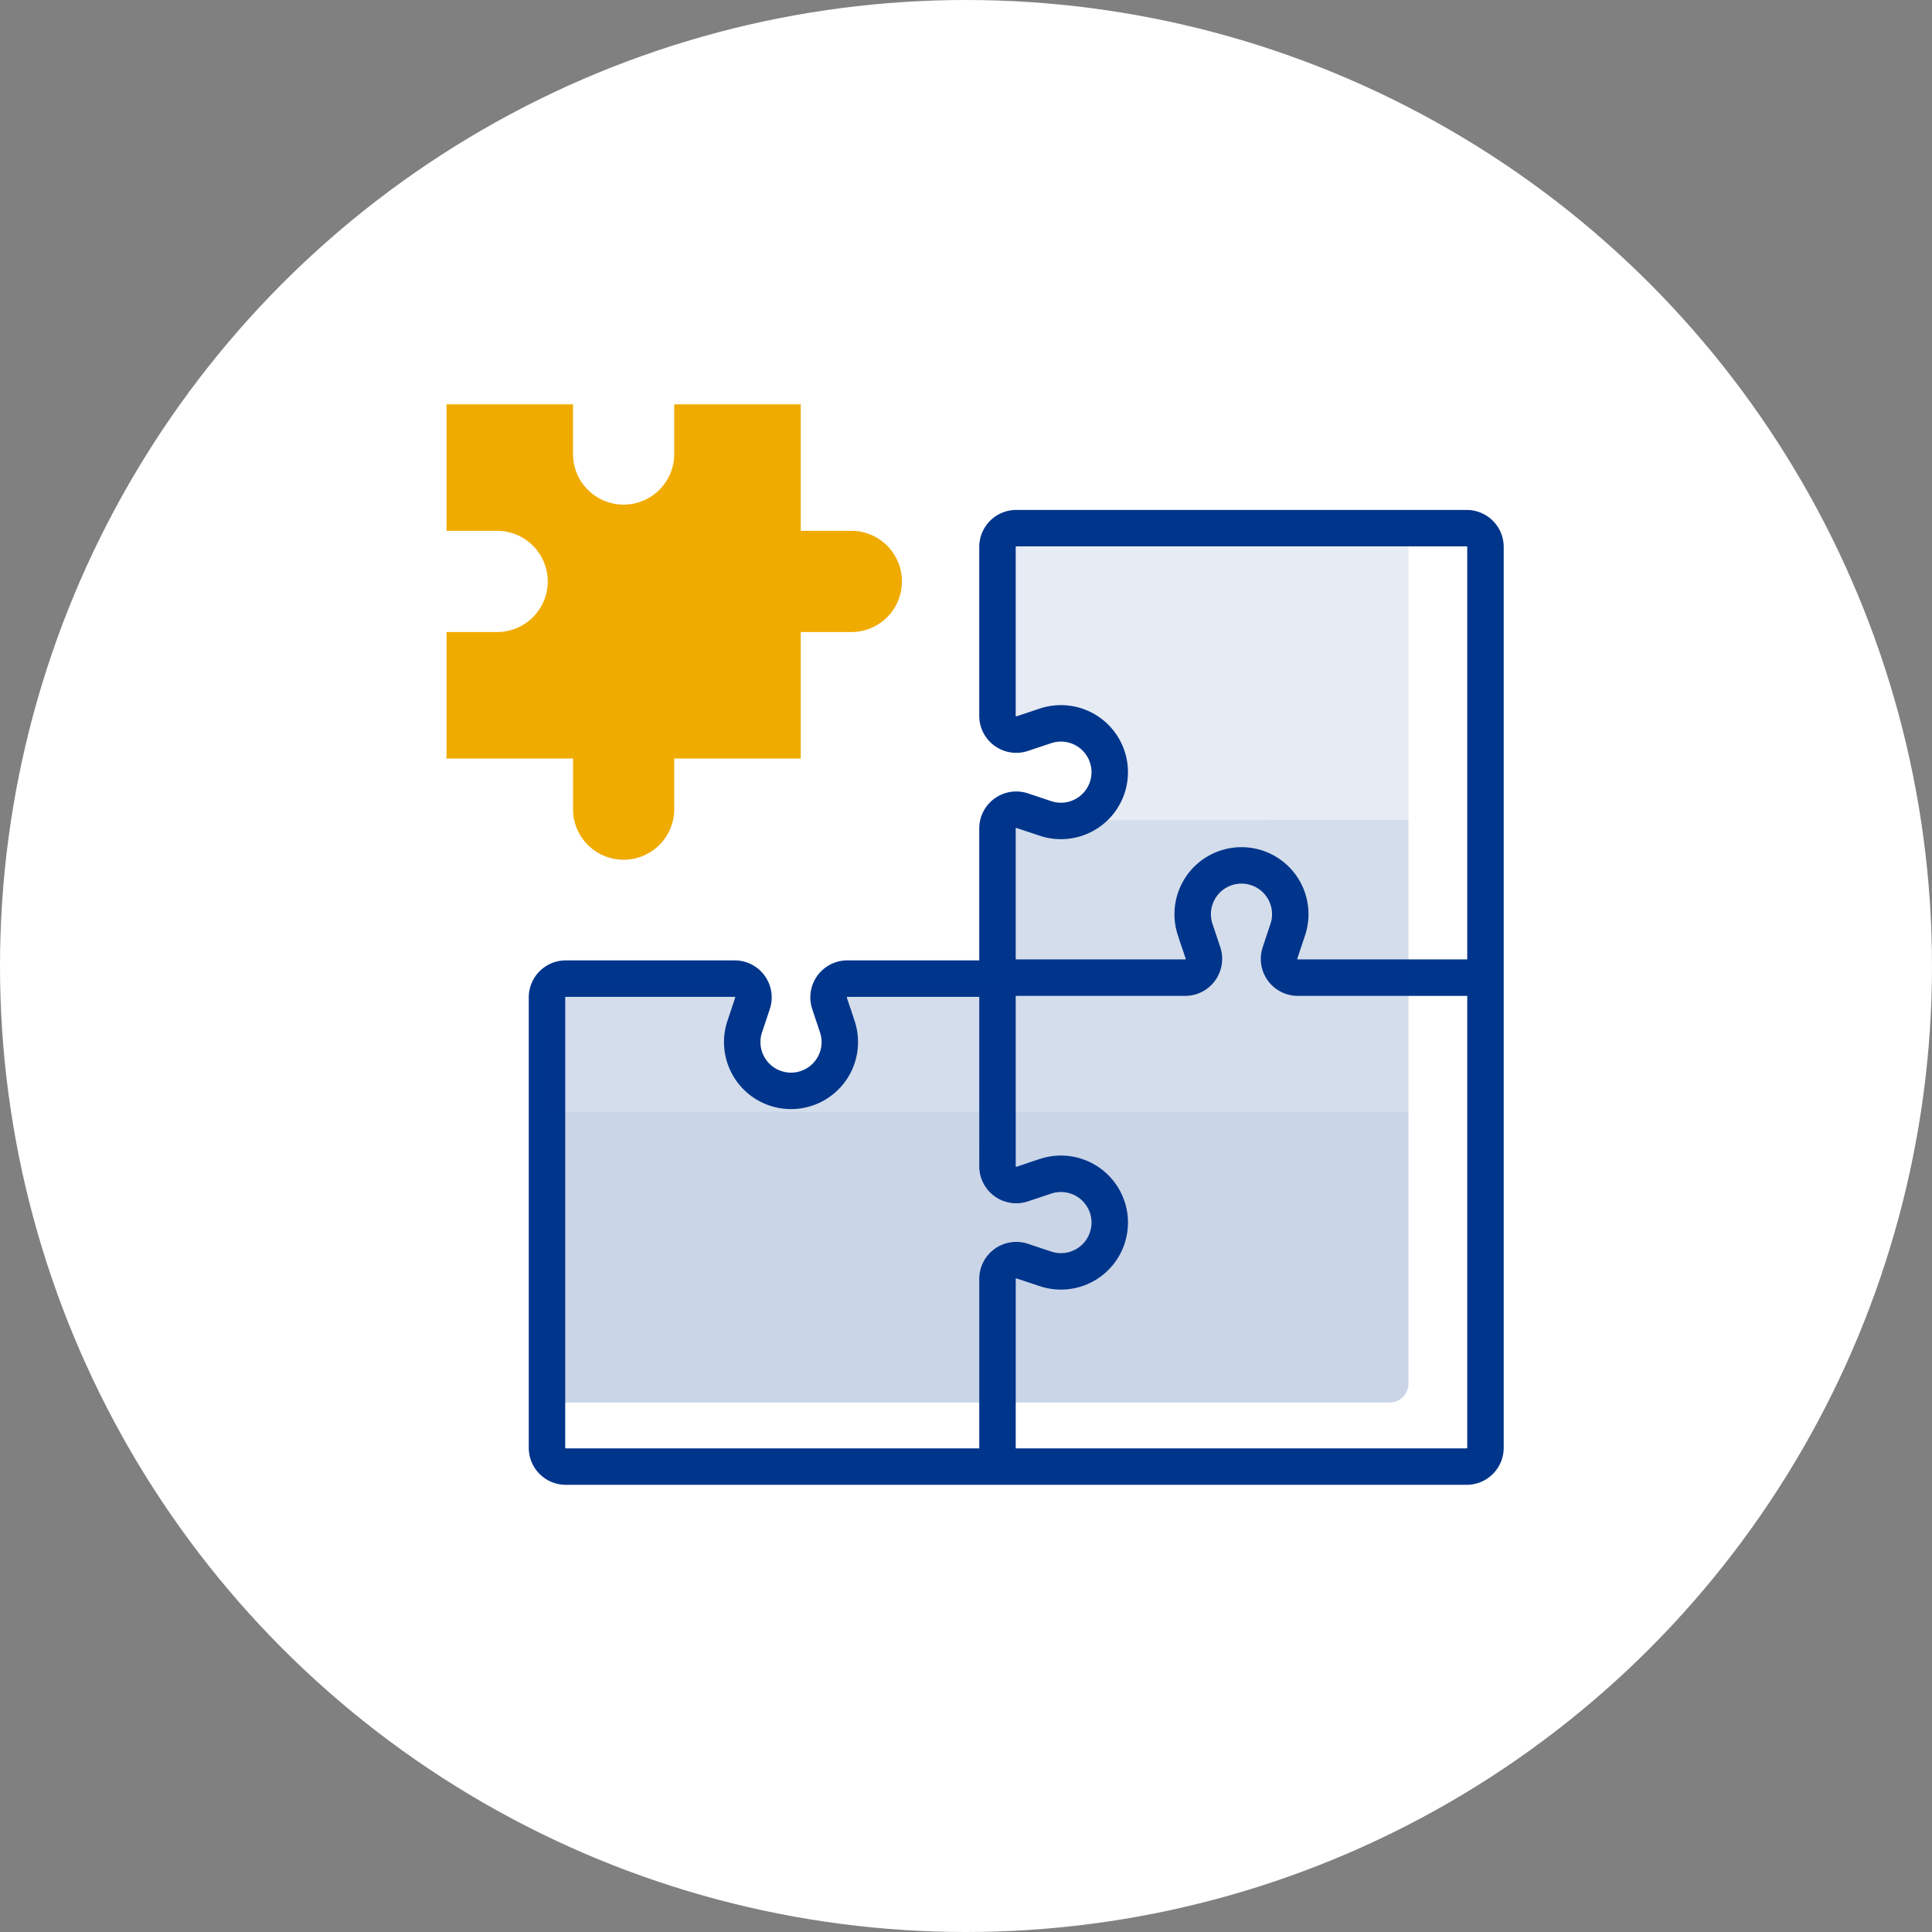
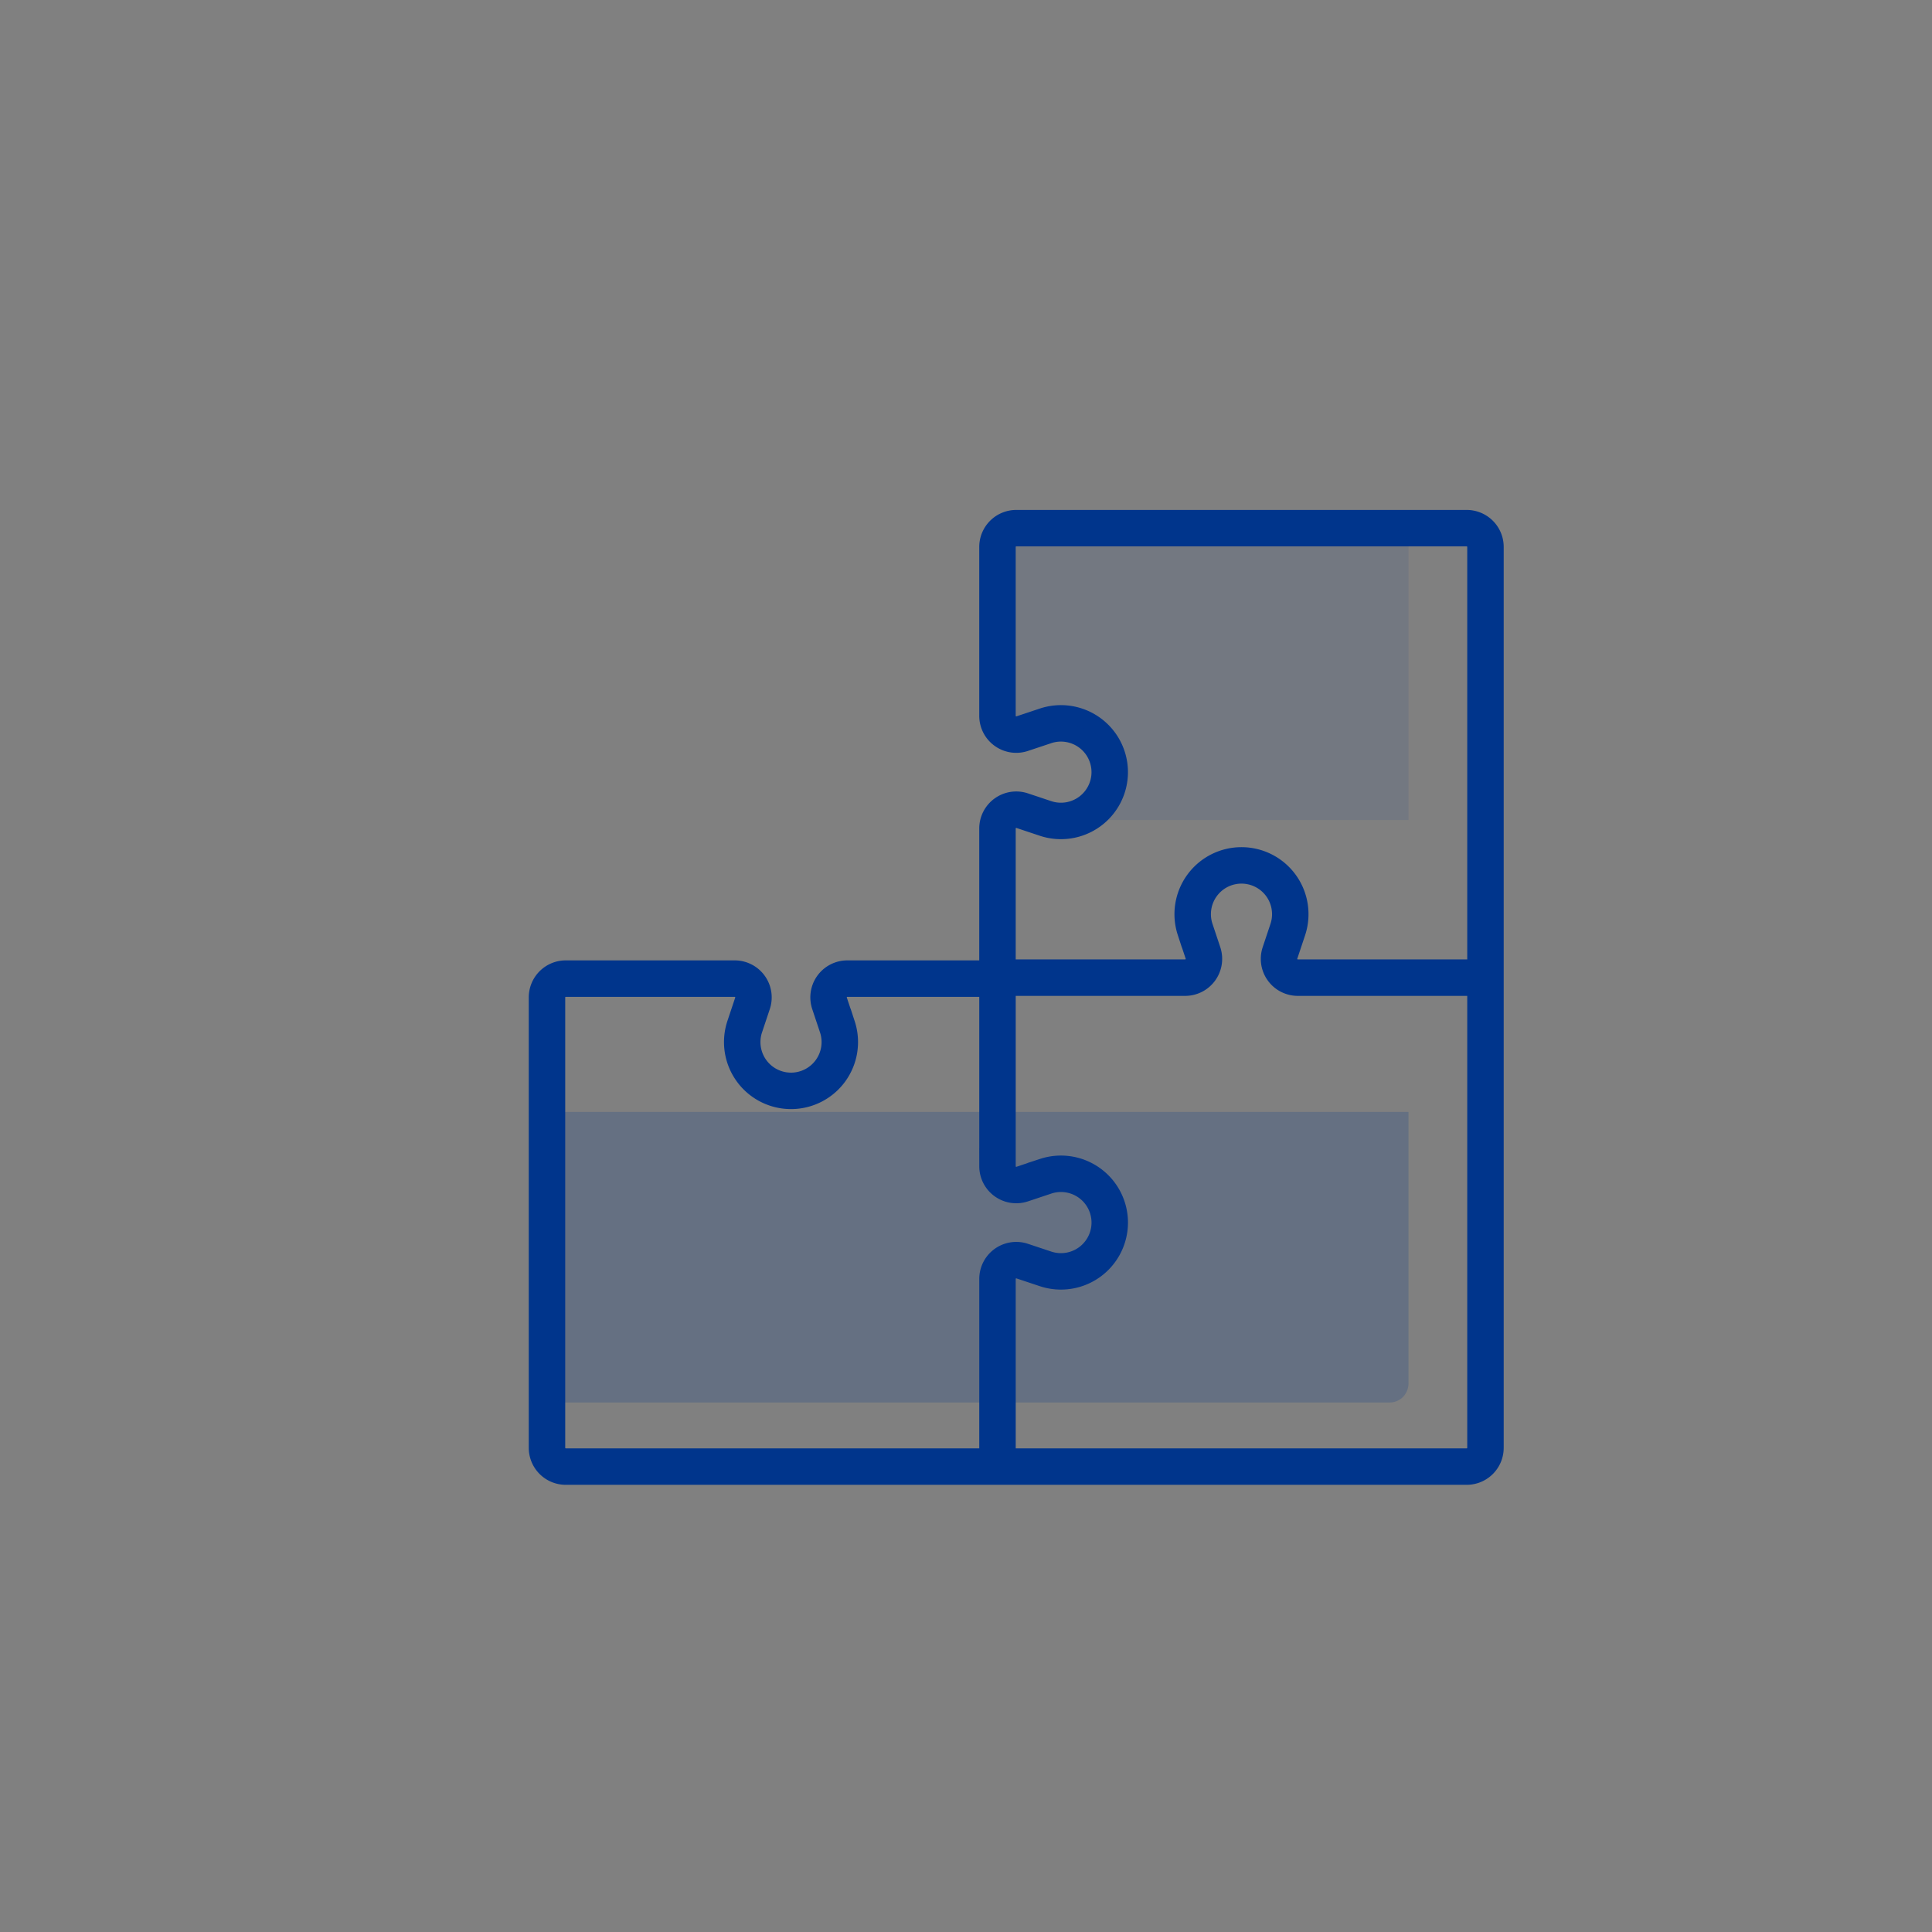
<svg xmlns="http://www.w3.org/2000/svg" width="106" height="106" viewBox="0 0 106 106">
  <rect x="0" y="0" width="106" height="106" fill="#808080" stroke="none" />
  <g id="Groupe_328" data-name="Groupe 328" transform="translate(-537.521 -1124.034)">
-     <circle id="Ellipse_112" data-name="Ellipse 112" cx="53" cy="53" r="53" transform="translate(537.521 1124.034)" fill="#fff" />
    <g id="Groupe_185" data-name="Groupe 185" transform="translate(-190.757 989.219)">
      <path id="Tracé_237" data-name="Tracé 237" d="M811.56,167.257H786.846a1.03,1.03,0,0,0-1.03,1.03v9.268a1.03,1.03,0,0,0,1.355.976l1.295-.432a2.677,2.677,0,1,1,0,5.089l-1.295-.432a1.03,1.03,0,0,0-1.355.977v8.238h-8.238a1.03,1.03,0,0,0-.977,1.355l.432,1.295a2.677,2.677,0,1,1-5.089,0l.432-1.295a1.03,1.03,0,0,0-.976-1.355h-9.268A1.029,1.029,0,0,0,761.1,193v24.714a1.029,1.029,0,0,0,1.03,1.03H811.56a1.029,1.029,0,0,0,1.03-1.03V168.287a1.029,1.029,0,0,0-1.03-1.03Zm-25.743,26.069v8.942a1.03,1.03,0,0,0,1.355.976l1.295-.432a2.677,2.677,0,1,1,0,5.089l-1.295-.431a1.029,1.029,0,0,0-1.355.976v8.941m1.356-25.469h8.941a1.03,1.03,0,0,0,.977-1.355l-.432-1.295a2.677,2.677,0,1,1,5.089,0l-.432,1.295a1.03,1.03,0,0,0,.976,1.355h8.942" transform="translate(-2.811 -3.464)" fill="none" stroke="#00358c" stroke-linecap="square" stroke-miterlimit="8" stroke-width="2" />
      <g id="Group_78" data-name="Group 78" transform="translate(758.291 163.793)">
        <path id="Tracé_238" data-name="Tracé 238" d="M821.16,168.3v14.971H803.745a2.436,2.436,0,0,0,.364-.228,2.714,2.714,0,0,0-2.436-4.779l-1.315.436a1.047,1.047,0,0,1-1.379-.993V168.3a1.046,1.046,0,0,1,1.05-1.043h20.079a1.031,1.031,0,0,1,.743.307A1.044,1.044,0,0,1,821.16,168.3Z" transform="translate(-773.894 -167.257)" fill="#00358c" opacity="0.1" style="isolation: isolate" />
        <path id="Tracé_239" data-name="Tracé 239" d="M808.367,215.619v14.9a1.077,1.077,0,0,1-.307.743,1.054,1.054,0,0,1-.743.3H762.152a1.055,1.055,0,0,1-.743-.3,1.076,1.076,0,0,1-.307-.743v-14.9Z" transform="translate(-761.102 -183.59)" fill="#00358c" opacity="0.21" style="isolation: isolate" />
-         <path id="Tracé_240" data-name="Tracé 240" d="M808.367,191.438v16.015H761.1v-5.9a1.045,1.045,0,0,1,1.05-1.042h9.408a1.037,1.037,0,0,1,.843.436,1.019,1.019,0,0,1,.142.935l-.436,1.315a2.719,2.719,0,1,0,5.165,0l-.436-1.315a1.021,1.021,0,0,1,.143-.935,1.039,1.039,0,0,1,.85-.436h8.357v-8.365a1.026,1.026,0,0,1,.279-.707h1.95l.464.157a2.708,2.708,0,0,0,2.072-.157Z" transform="translate(-761.102 -175.423)" fill="#00358c" opacity="0.17" style="isolation: isolate" />
-         <path id="Tracé_241" data-name="Tracé 241" d="M802.346,191.438h2.536a2.708,2.708,0,0,1-2.072.157Z" transform="translate(-775.031 -175.423)" fill="none" opacity="0.17" style="isolation: isolate" />
      </g>
-       <path id="Path_156" data-name="Path 156" d="M774.987,163.94a2.776,2.776,0,1,1,0,5.552h-2.777v6.94h-6.94v2.777a2.776,2.776,0,0,1-2.776,2.776h0a2.776,2.776,0,0,1-2.777-2.774v-2.779h-6.94v-6.94h2.777a2.776,2.776,0,0,0,2.776-2.776h0a2.777,2.777,0,0,0-2.776-2.776h-2.777V157h6.94v2.776a2.777,2.777,0,0,0,5.553,0h0V157h6.94v6.94Z" fill="#f0ab00" />
    </g>
  </g>
</svg>